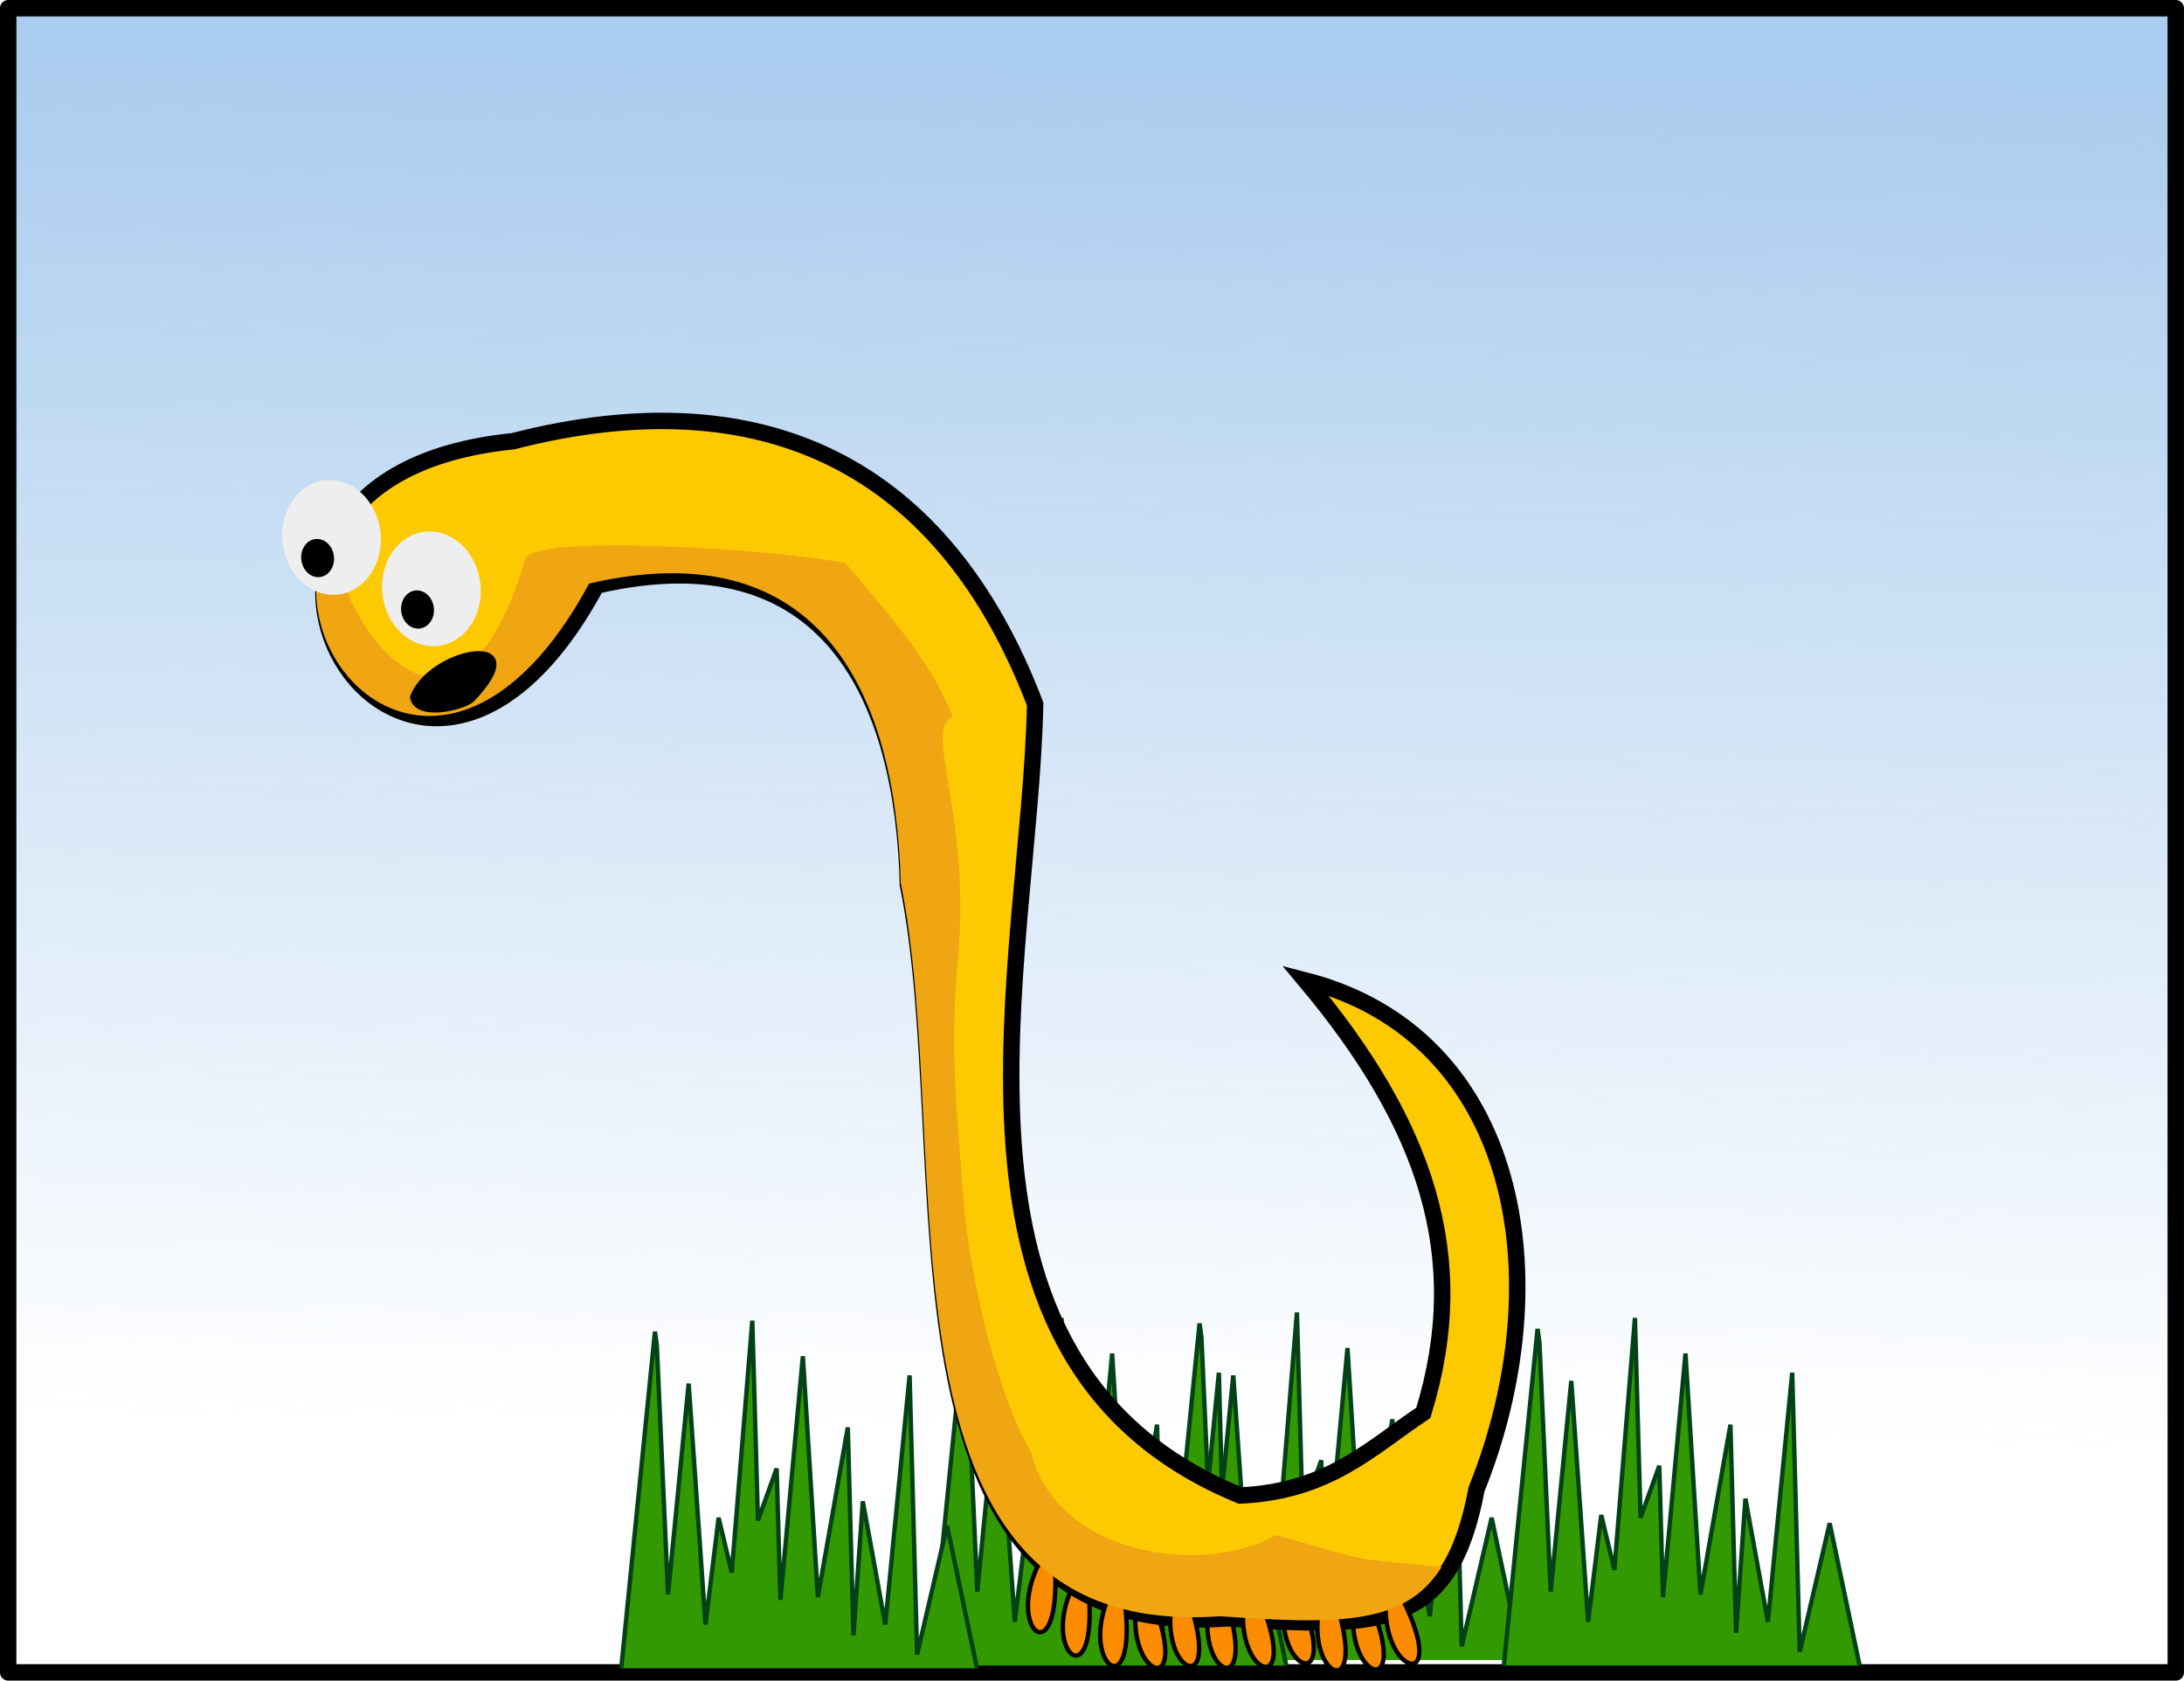
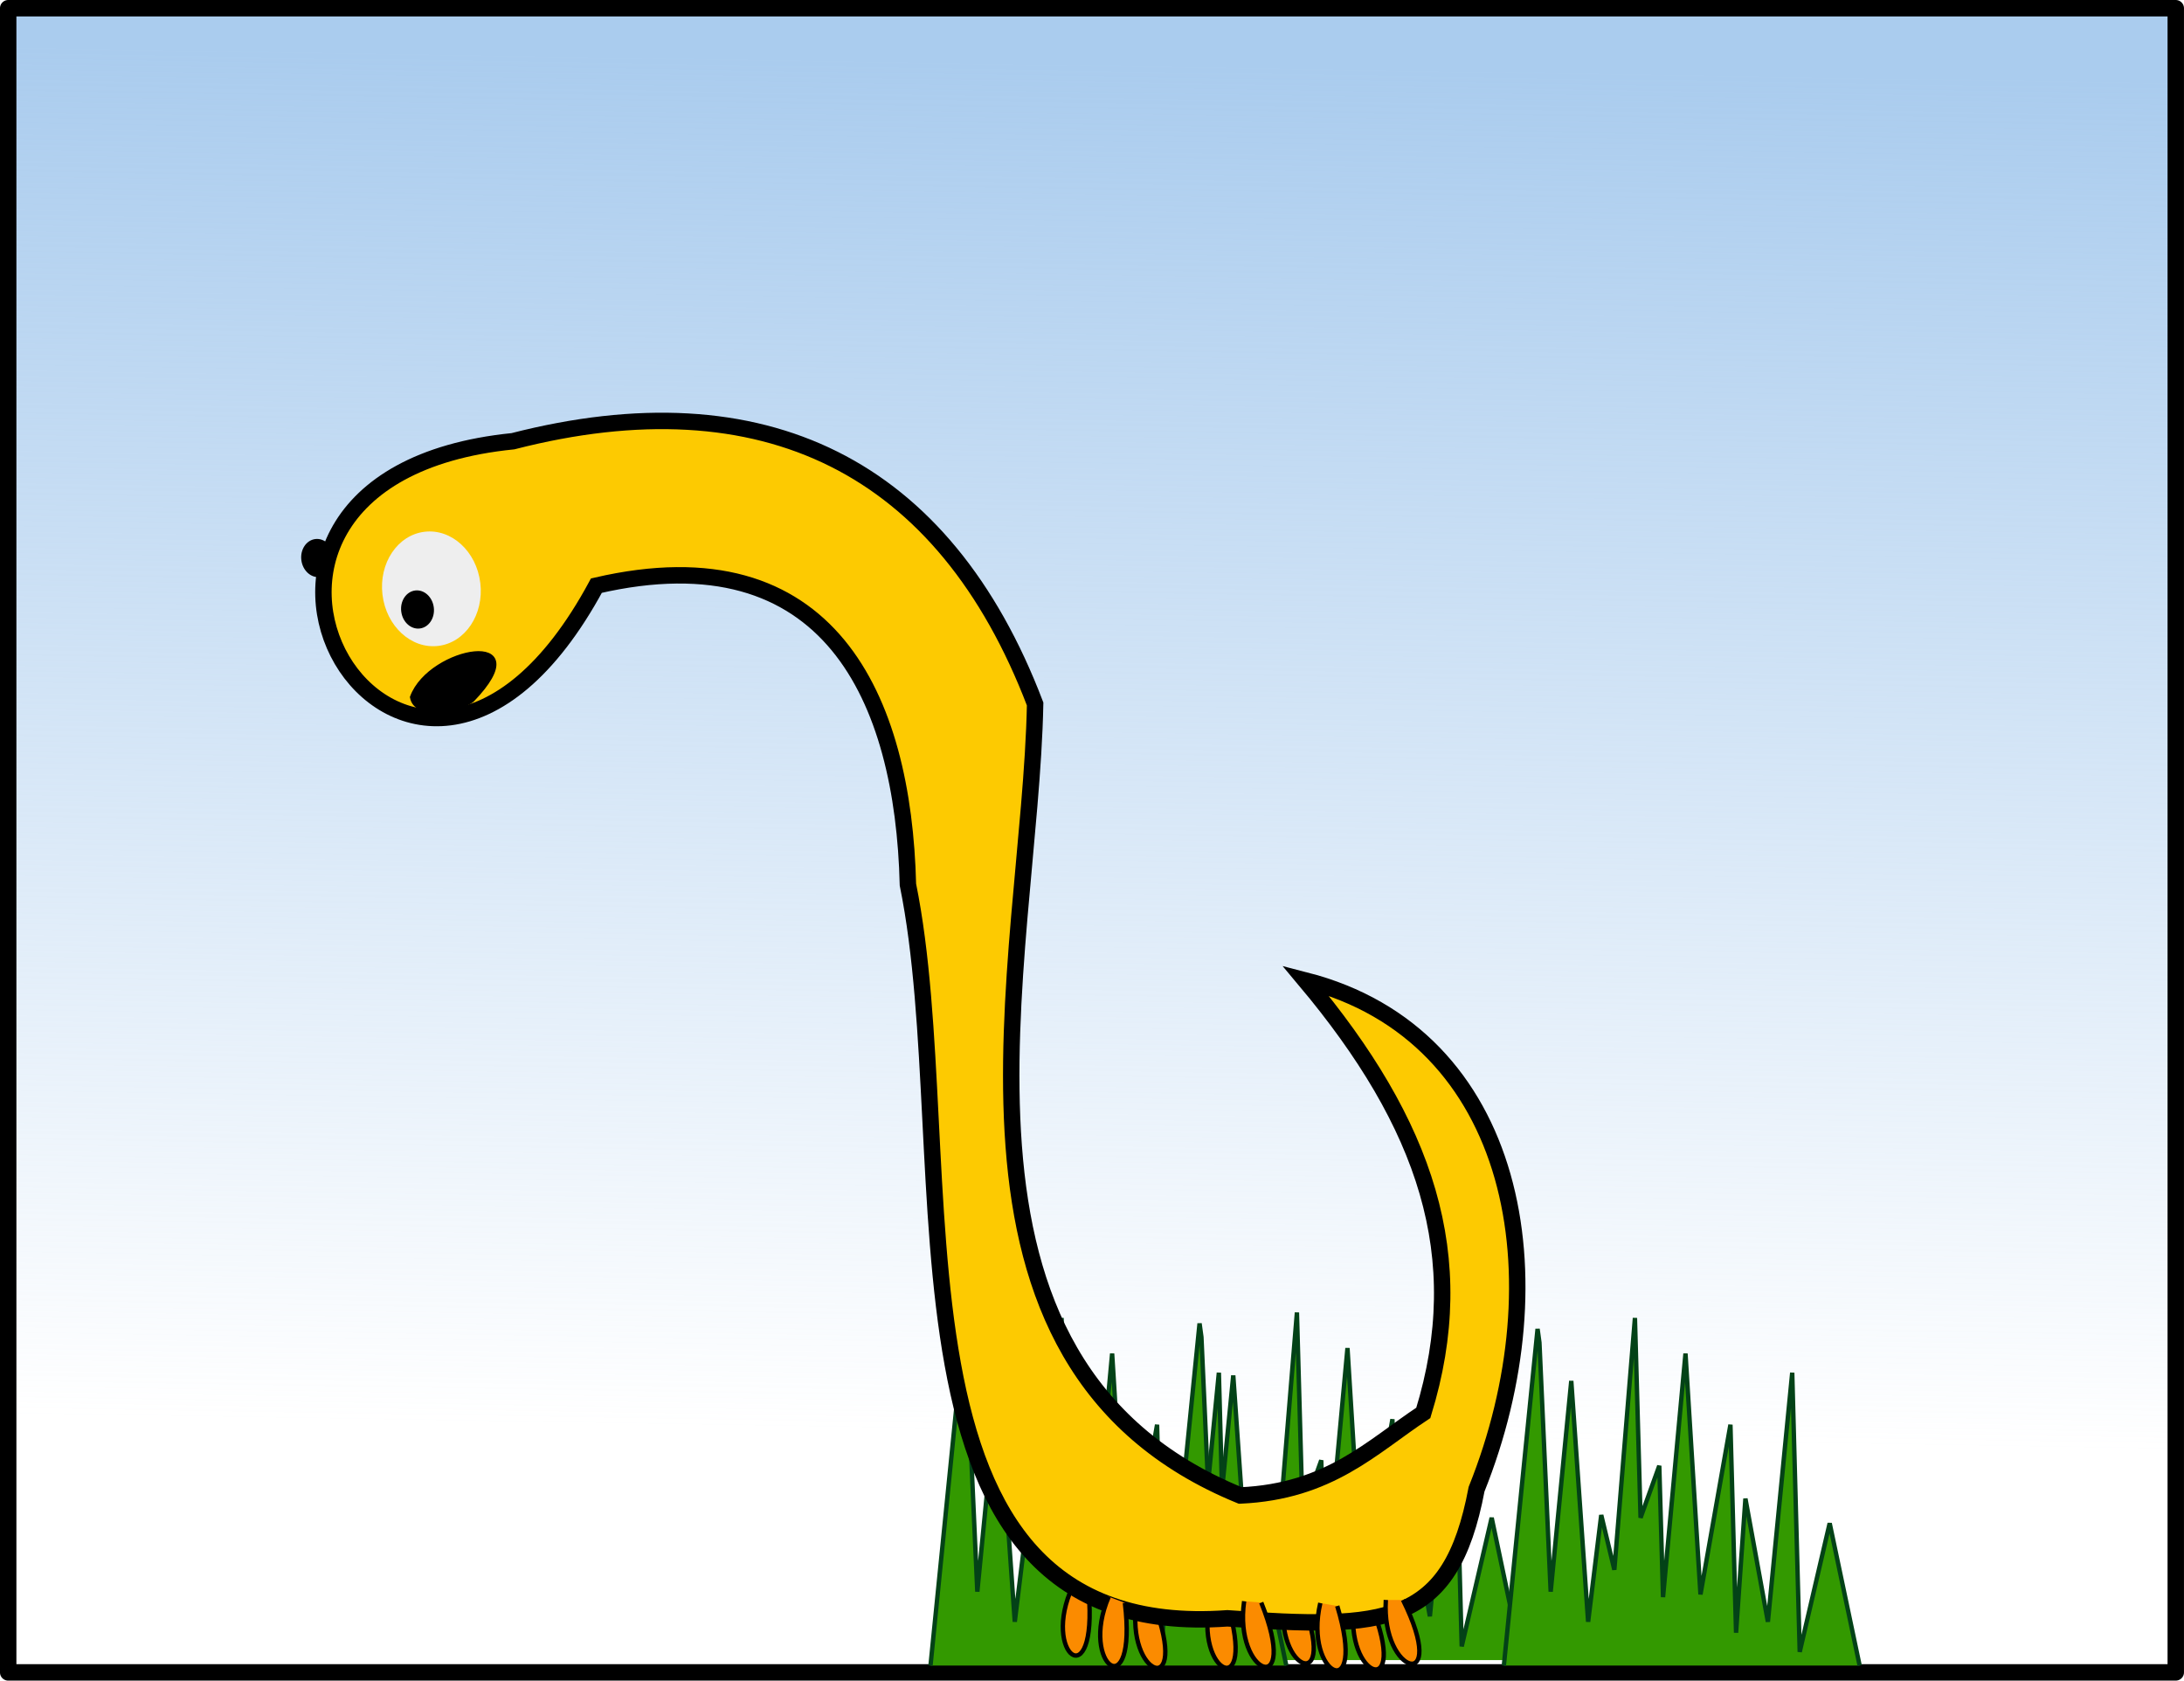
<svg xmlns="http://www.w3.org/2000/svg" id="svg8228" viewBox="0 0 498.75 383.75" version="1.1">
  <title id="title9194">The yellow worm</title>
  <defs id="defs8230">
    <linearGradient id="linearGradient9192" y2="407.5" gradientUnits="userSpaceOnUse" x2="145" gradientTransform="matrix(1 0 0 .907 -16.25 3.261)" y1="62.5" x1="151.25">
      <stop id="stop9188" stop-color="#ace" offset="0" />
      <stop id="stop9190" stop-color="#ace" stop-opacity="0" offset="1" />
    </linearGradient>
  </defs>
  <g id="layer1" transform="translate(113.12 -45.625)">
    <rect id="rect9184" stroke-linejoin="round" height="380" width="495" stroke="#000" y="47.5" x="-111.25" stroke-width="3.75" fill="url(#linearGradient9192)" />
    <path id="path9068-6-0-5-8" d="m153.12 424.69 7.697-76.875c0.143 1.042 0.285 2.083 0.428 3.125l2.566 56.875 4.704-48.125 3.849 55 2.993-24.375 2.993 12.5 4.704-57.5 1.283 45.625 4.276-11.875 0.855 30 5.132-55.625 3.421 55 6.842-38.75 1.283 47.5 2.138-30.625 5.132 28.125 5.559-56.875 1.71 63.75 6.842-29.375 6.842 32.5" stroke="#034217" stroke-width="1px" fill="#390" />
    <path id="path9068-6-0-5-8-9" d="m99.375 425.94 7.697-76.875c0.143 1.042 0.285 2.083 0.428 3.125l2.566 56.875 4.704-48.125 3.849 55 2.993-24.375 2.993 12.5 4.704-57.5 1.283 45.625 4.276-11.875 0.855 30 5.132-55.625 3.421 55 6.842-38.75 1.283 47.5 2.138-30.625 5.132 28.125 5.559-56.875 1.71 63.75 6.842-29.375 6.842 32.5" stroke="#034217" stroke-width="1px" fill="#390" />
    <g id="g9163" transform="translate(0,8.75)">
      <g id="g9037" transform="matrix(.993 -.119 .119 .993 -11.999 24.97)">
        <path id="path8872-2" d="m112.4 393.8c-4.777 16.528 9.6 24.201 3.829 0.857" stroke="#000" stroke-width="1px" fill="#fb8b00" />
        <path id="path8872-5" d="m129.11 395.49c-5.862 16.146 7.971 24.832 3.763 1.13" stroke="#000" stroke-width="1px" fill="#fb8b00" />
        <path id="path8872-52-78" d="m161.64 400.16c-4.437 16.631 10.094 23.982 3.845 0.772" stroke="#000" stroke-width="1px" fill="#fb8b00" />
        <path id="path8872-52-7" d="m145.93 396.88c-4.437 16.631 10.094 23.982 3.845 0.772" stroke="#000" stroke-width="1px" fill="#fb8b00" />
        <path id="path8872-2-8" d="m98.307 388.51c-9.112 14.594 2.621 25.903 3.449 1.871" stroke="#000" stroke-width="1px" fill="#fb8b00" />
        <path id="path8259" d="m138.75 372.5c-70.2-39-33.11-126.91-25-185-14.132-56.53-52.692-81.52-111.25-73.75-86.478-1.661-37.783 109.78 15 35 54.365-5.905 66.529 33.94 62.5 76.25 5.228 63.784-30.357 171.05 52.5 175 35.548 6.793 50.344 8.078 60-22.5 24.911-45.507 21.822-101.79-25-120 23.401 35.831 30.177 67.103 15 101.25-12.541 6.271-23.389 15.271-43.75 13.75z" stroke="#000" stroke-width="3.75" fill="#fdca01" />
        <path id="path8872" d="m106.18 391.88c-8.584 14.771 3.503 25.924 3.503 1.821" stroke="#000" stroke-width="1px" fill="#fb8b00" />
        <path id="path8872-52-7-7" d="m168.92 400.14c-3.132 16.925 11.926 23.126 3.894 0.471" stroke="#000" stroke-width="1px" fill="#fb8b00" />
        <path id="path8872-5-6" d="m153.98 399.06c-5.862 16.146 7.971 24.832 3.763 1.13" stroke="#000" stroke-width="1px" fill="#fb8b00" />
        <path id="path8872-52" d="m136.76 396.58c-4.437 16.631 10.094 23.982 3.845 0.772" stroke="#000" stroke-width="1px" fill="#fb8b00" />
-         <path id="path8872-0" d="m120.57 394.18c-5.404 16.318 8.669 24.578 3.793 1.014" stroke="#000" stroke-width="1px" fill="#fb8b00" />
-         <path id="path8872-5-1" d="m91.401 382.29c-9.671 14.197 1.587 26.032 3.367 2.025" stroke="#000" stroke-width="1px" fill="#fb8b00" />
-         <path id="path8259-0" d="m92.507 357.14c-6.268-14.633-9.209-42.343-8.454-59.4 0.756-17.057 0.946-34.492 4.979-52.98 7.542-34.573-1.554-53.775 5.637-56.68-3.533-14.132-13.593-27.542-20.11-37.713-19.337-5.896-70.202-14.874-72.473-9.591-22.813 53.058-46.006 5.984-42.729-12.412-6.771 9.045-7.142 20.482-3.161 29.635 3.981 9.152 12.314 16.02 22.95 15.926 10.637-0.094 23.577-7.15 36.772-25.844 13.591-1.476 24.545-0.093 33.267 3.473 8.723 3.566 15.214 9.316 19.88 16.571 4.667 7.256 7.508 16.019 8.931 25.612s1.428 20.016 0.421 30.594c1.307 15.946 0.063 34.61-1.243 53.698s-2.675 38.6-1.618 56.242c1.057 17.642 4.54 33.414 12.938 45.022 8.397 11.608 21.709 19.052 42.423 20.039 8.887 1.698 16.477 3.052 23.014 3.65 6.537 0.598 12.021 0.44 16.696-0.886 4.675-1.326 8.54-3.82 11.841-7.893-22.367-5.12-13.384-2.066-36.638-11.746-17.447 7.324-50.147-1.082-53.324-25.315z" fill="#f0a513" />
-         <path id="path8789" d="m-116.25 223.12c0 7.249-5.037 13.125-11.25 13.125s-11.25-5.876-11.25-13.125 5.037-13.125 11.25-13.125 11.25 5.876 11.25 13.125z" fill="#eee" transform="translate(86.25,-92.5)" />
        <path id="path8789-8" d="m-116.25 223.12c0 7.249-5.037 13.125-11.25 13.125s-11.25-5.876-11.25-13.125 5.037-13.125 11.25-13.125 11.25 5.876 11.25 13.125z" transform="matrix(.333 0 0 .333 -2.5 60.625)" />
-         <path id="path8789-9" d="m-116.25 223.12c0 7.249-5.037 13.125-11.25 13.125s-11.25-5.876-11.25-13.125 5.037-13.125 11.25-13.125 11.25 5.876 11.25 13.125z" fill="#eee" transform="translate(107.5,-78.125)" />
+         <path id="path8789-9" d="m-116.25 223.12c0 7.249-5.037 13.125-11.25 13.125s-11.25-5.876-11.25-13.125 5.037-13.125 11.25-13.125 11.25 5.876 11.25 13.125" fill="#eee" transform="translate(107.5,-78.125)" />
        <path id="path8789-8-2" d="m-116.25 223.12c0 7.249-5.037 13.125-11.25 13.125s-11.25-5.876-11.25-13.125 5.037-13.125 11.25-13.125 11.25 5.876 11.25 13.125z" transform="matrix(.333 0 0 .333 18.75 75)" />
      </g>
      <path id="path9056" stroke="#000" stroke-width="1px" d="m-19.003 196.07c4.125-11.259 29.314-15.557 13.7 0.663-2.185 1.875-12.801 4.469-13.7-0.663z" />
    </g>
-     <path id="path9068-6" d="m28.75 426.56 7.697-76.875c0.143 1.042 0.285 2.083 0.428 3.125l2.566 56.875 4.704-48.125 3.849 55 2.993-24.375 2.993 12.5 4.704-57.5 1.283 45.625 4.276-11.875 0.855 30 5.132-55.625 3.421 55 6.842-38.75 1.283 47.5 2.138-30.625 5.132 28.125 5.559-56.875 1.71 63.75 6.842-29.375 6.842 32.5" stroke="#034217" stroke-width="1px" fill="#390" />
    <path id="path9068-6-0-5" d="m230.31 425.94 7.697-76.875c0.143 1.042 0.285 2.083 0.428 3.125l2.566 56.875 4.704-48.125 3.849 55 2.993-24.375 2.993 12.5 4.704-57.5 1.283 45.625 4.276-11.875 0.855 30 5.132-55.625 3.421 55 6.842-38.75 1.283 47.5 2.138-30.625 5.132 28.125 5.559-56.875 1.71 63.75 6.842-29.375 6.842 32.5" stroke="#034217" stroke-width="1px" fill="#390" />
  </g>
</svg>